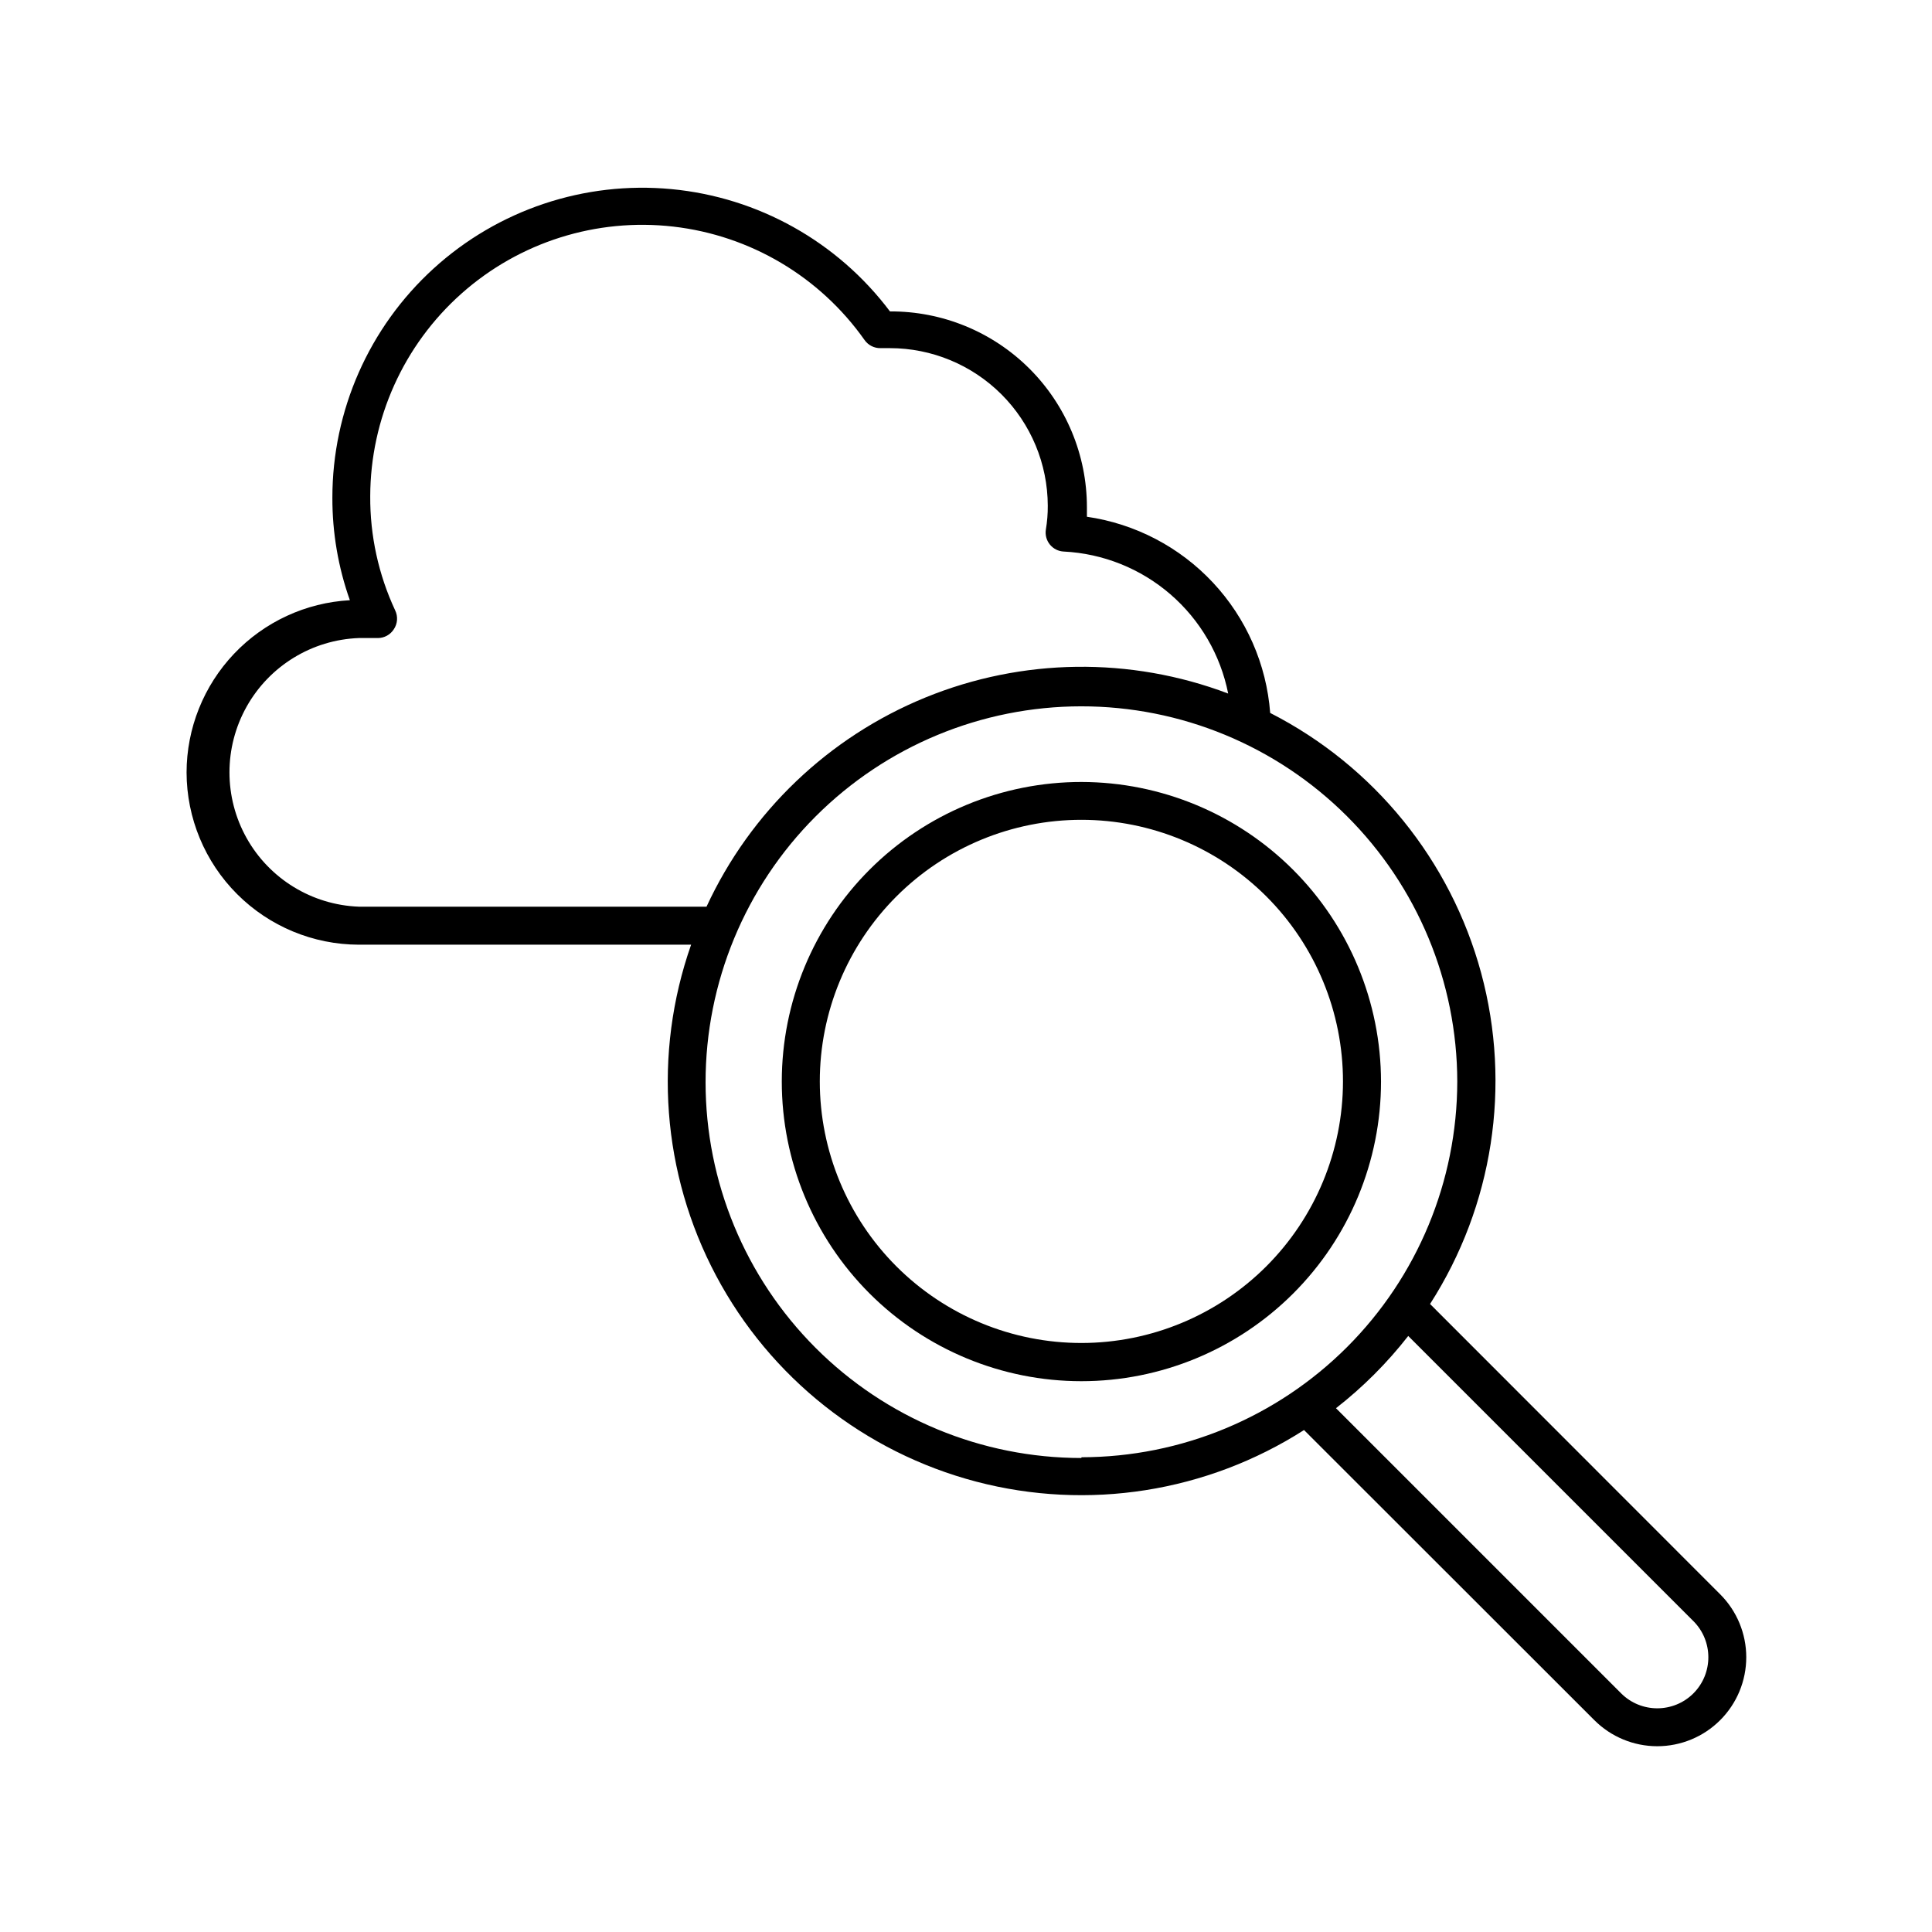
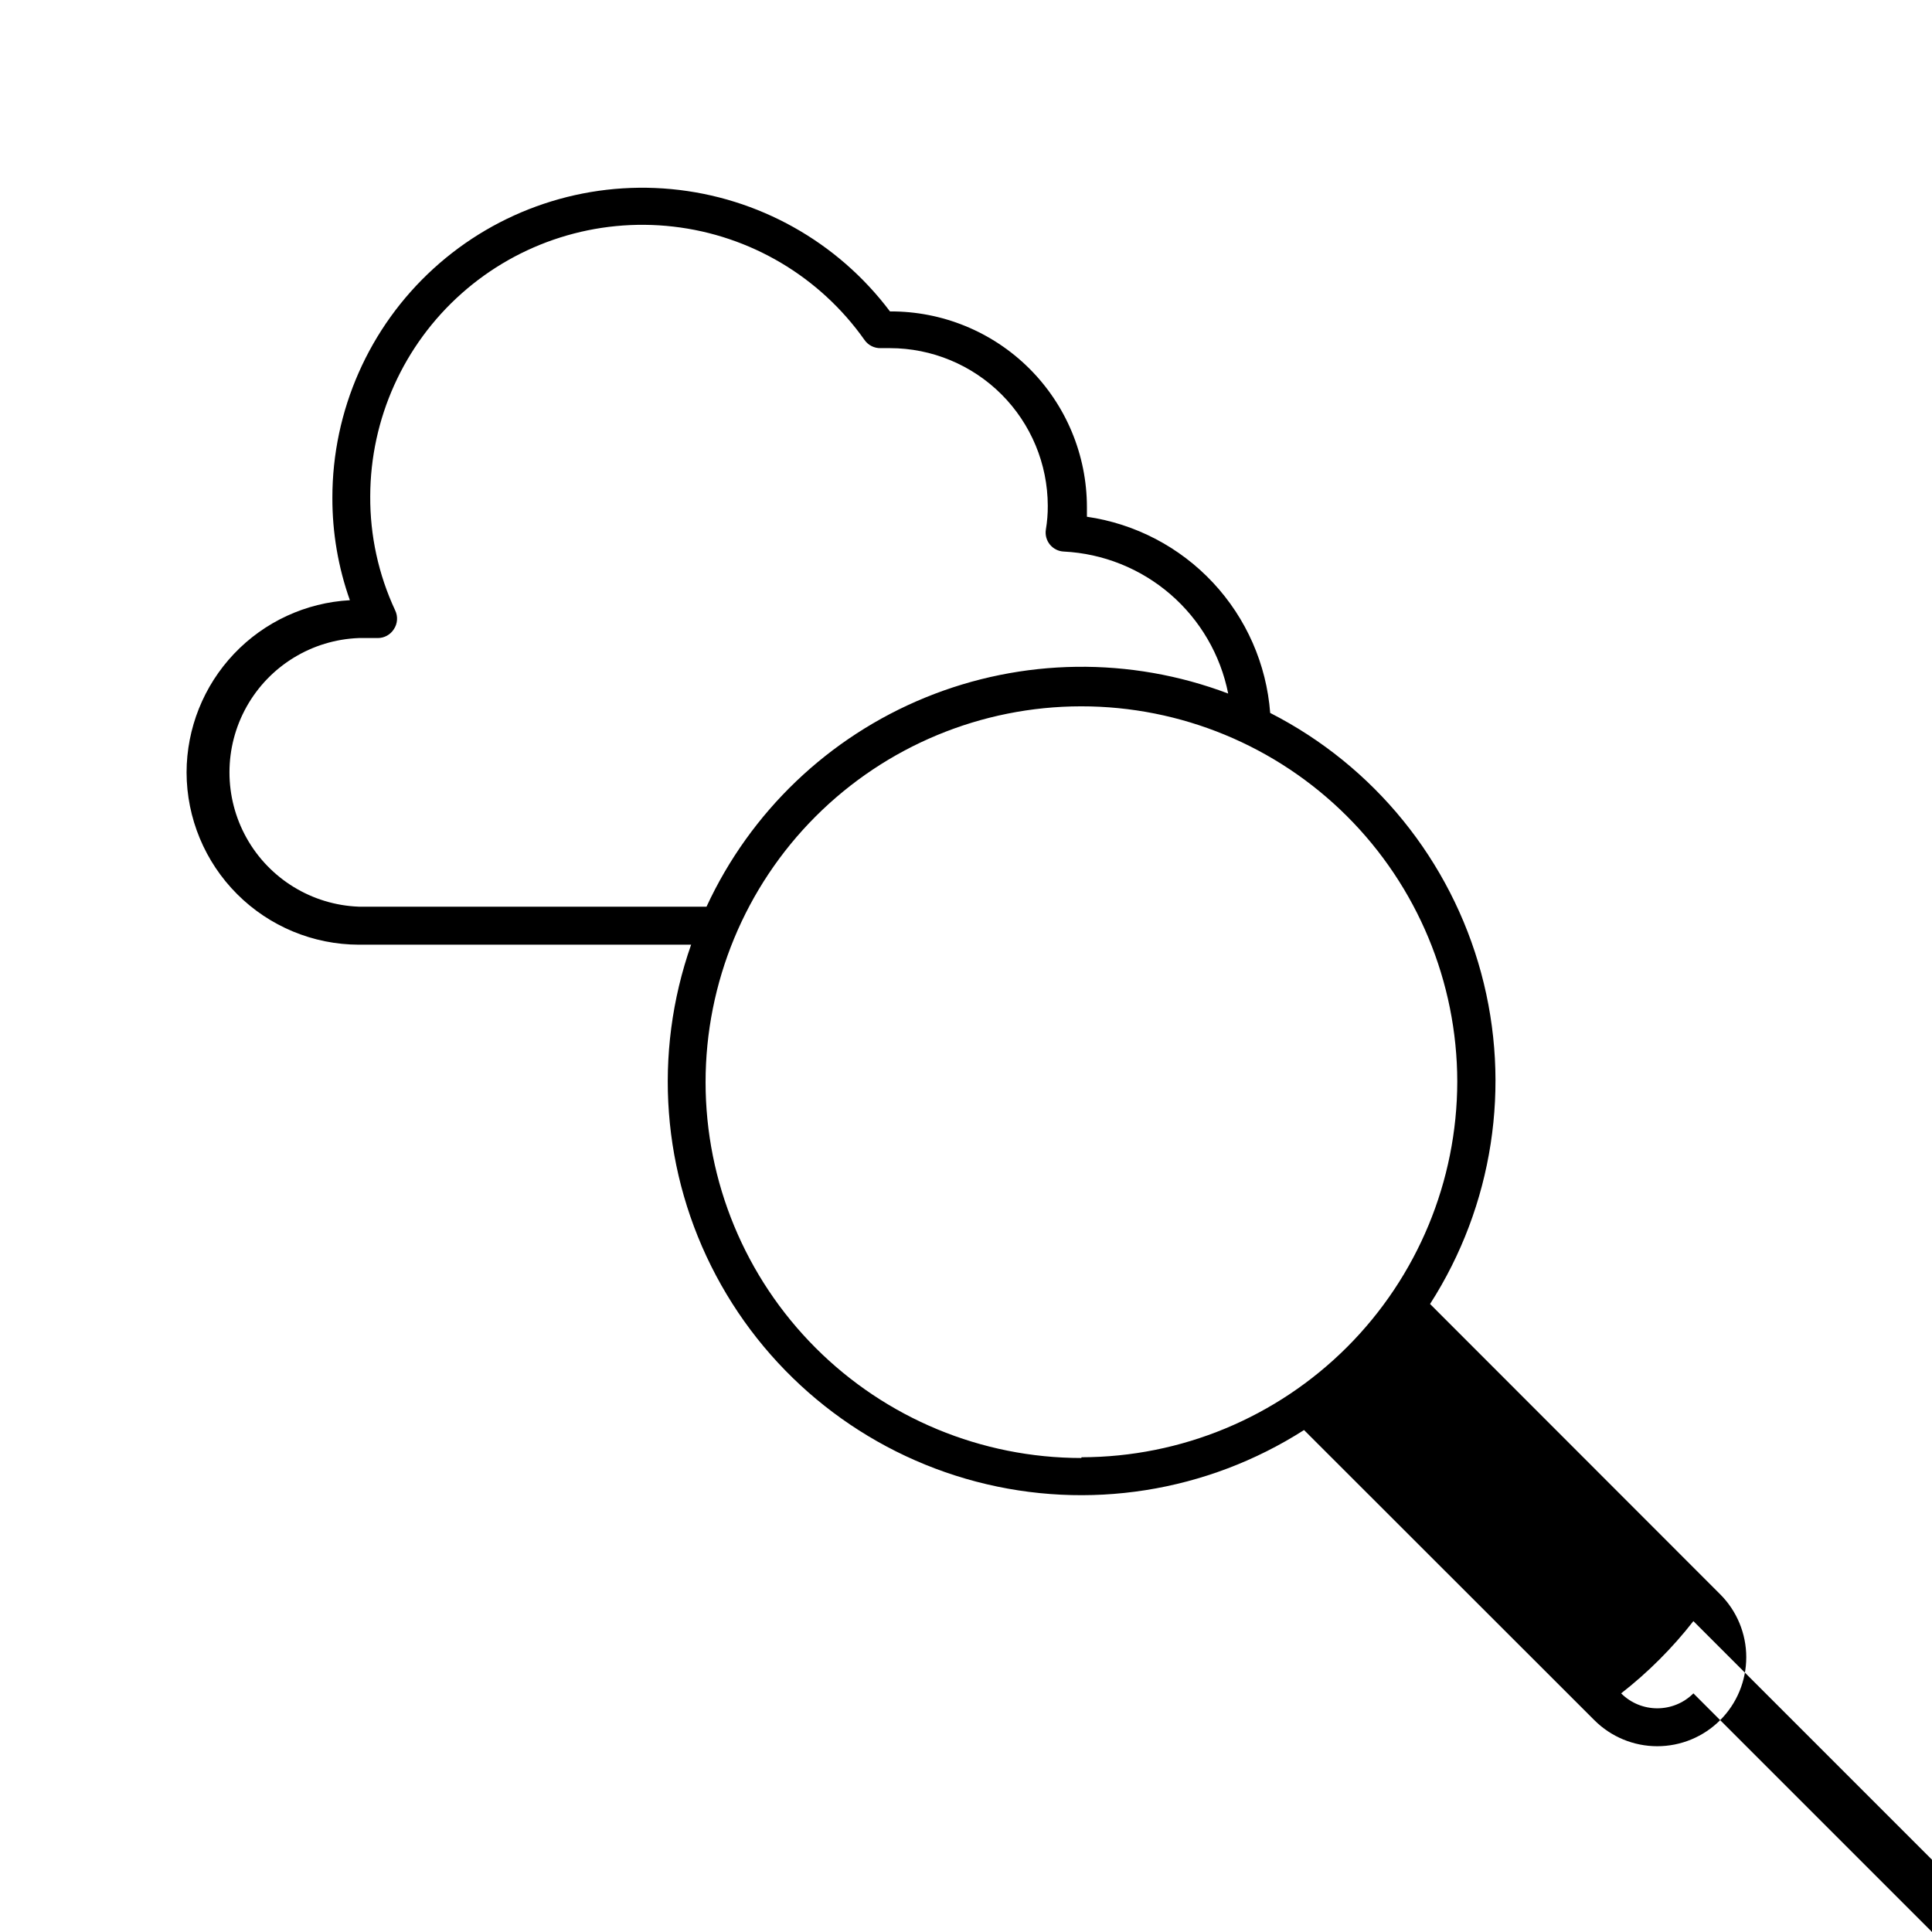
<svg xmlns="http://www.w3.org/2000/svg" fill="#000000" width="800px" height="800px" version="1.1" viewBox="144 144 512 512">
  <g>
-     <path d="m522.98 489.57c16.695-26.012 21.613-57.871 13.543-87.707-8.074-29.84-28.379-54.875-55.91-68.926-0.98-12.898-6.324-25.074-15.152-34.527-8.828-9.453-20.617-15.613-33.418-17.465v-2.57c-0.012-13.805-5.527-27.039-15.32-36.77-9.797-9.727-23.066-15.152-36.871-15.074-13.895-18.484-34.938-30.254-57.957-32.418-23.023-2.168-45.891 5.477-62.984 21.043-17.098 15.57-26.836 37.625-26.828 60.75-0.023 9.25 1.543 18.438 4.637 27.156-11.68 0.641-22.668 5.731-30.715 14.215-8.047 8.488-12.543 19.734-12.562 31.43 0.027 12.098 4.844 23.691 13.398 32.246 8.555 8.555 20.148 13.371 32.246 13.398h88.066c-10.141 28.871-7.746 60.668 6.606 87.695 14.352 27.031 39.348 46.824 68.945 54.598 29.598 7.773 61.098 2.816 86.875-13.672l76.934 76.883c4.422 4.426 10.422 6.91 16.676 6.91s12.254-2.484 16.676-6.91c4.426-4.422 6.91-10.422 6.91-16.676s-2.484-12.254-6.91-16.676zm-283.89-105.29c-12.398-0.469-23.66-7.352-29.73-18.176-6.066-10.82-6.066-24.02 0-34.84 6.07-10.824 17.332-17.707 29.73-18.176h5.039c1.711 0 3.305-0.875 4.231-2.316 1.012-1.496 1.145-3.418 0.352-5.039-4.41-9.461-6.664-19.785-6.598-30.227 0.047-20.527 8.844-40.059 24.18-53.703 15.336-13.641 35.762-20.098 56.152-17.75 20.395 2.344 38.82 13.27 50.656 30.039 0.973 1.398 2.582 2.215 4.285 2.168h2.469c11.074 0.012 21.695 4.414 29.535 12.242 7.836 7.828 12.254 18.445 12.281 29.523 0.016 2.109-0.156 4.215-0.504 6.297-0.23 1.418 0.152 2.863 1.055 3.981 0.906 1.117 2.242 1.797 3.68 1.863 10.418 0.52 20.367 4.504 28.262 11.324 7.894 6.816 13.285 16.078 15.316 26.309-25.914-9.809-54.582-9.434-80.23 1.043-25.652 10.48-46.379 30.289-58.016 55.438zm191.45 146.11v-0.004c-26.406-0.012-51.727-10.508-70.395-29.184s-29.156-43.996-29.16-70.402c-0.004-26.402 10.477-51.73 29.137-70.41 18.664-18.68 43.977-29.188 70.383-29.207 26.406-0.023 51.738 10.441 70.43 29.09 18.695 18.648 29.219 43.957 29.258 70.359-0.039 26.391-10.543 51.691-29.203 70.352-18.66 18.66-43.961 29.164-70.352 29.203zm162.23 62.371c-5.293 5.277-13.855 5.277-19.148 0l-75.57-75.57v-0.004c7.141-5.574 13.57-12.004 19.145-19.145l75.57 75.57h0.004c5.277 5.293 5.277 13.855 0 19.148z" />
-     <path d="m430.63 351.23c-21.059-0.016-41.262 8.34-56.164 23.227-14.898 14.883-23.277 35.078-23.285 56.141-0.008 21.059 8.352 41.262 23.238 56.16 14.887 14.895 35.082 23.27 56.145 23.273s41.262-8.359 56.156-23.25 23.262-35.09 23.262-56.152c-0.027-21.039-8.395-41.211-23.27-56.098-14.871-14.883-35.039-23.262-56.082-23.301zm0 148.68v-0.004c-18.391 0.016-36.035-7.281-49.047-20.277-13.008-13-20.32-30.637-20.328-49.027-0.004-18.395 7.301-36.031 20.305-49.039 13.008-13.004 30.645-20.309 49.039-20.305 18.391 0.008 36.027 7.32 49.027 20.328 12.996 13.012 20.293 30.656 20.277 49.047-0.023 18.367-7.332 35.969-20.316 48.957-12.988 12.984-30.59 20.293-48.957 20.316z" />
+     <path d="m522.98 489.57c16.695-26.012 21.613-57.871 13.543-87.707-8.074-29.84-28.379-54.875-55.91-68.926-0.98-12.898-6.324-25.074-15.152-34.527-8.828-9.453-20.617-15.613-33.418-17.465v-2.57c-0.012-13.805-5.527-27.039-15.32-36.77-9.797-9.727-23.066-15.152-36.871-15.074-13.895-18.484-34.938-30.254-57.957-32.418-23.023-2.168-45.891 5.477-62.984 21.043-17.098 15.57-26.836 37.625-26.828 60.75-0.023 9.25 1.543 18.438 4.637 27.156-11.68 0.641-22.668 5.731-30.715 14.215-8.047 8.488-12.543 19.734-12.562 31.43 0.027 12.098 4.844 23.691 13.398 32.246 8.555 8.555 20.148 13.371 32.246 13.398h88.066c-10.141 28.871-7.746 60.668 6.606 87.695 14.352 27.031 39.348 46.824 68.945 54.598 29.598 7.773 61.098 2.816 86.875-13.672l76.934 76.883c4.422 4.426 10.422 6.91 16.676 6.91s12.254-2.484 16.676-6.91c4.426-4.422 6.91-10.422 6.91-16.676s-2.484-12.254-6.91-16.676zm-283.89-105.29c-12.398-0.469-23.66-7.352-29.73-18.176-6.066-10.82-6.066-24.02 0-34.84 6.07-10.824 17.332-17.707 29.73-18.176h5.039c1.711 0 3.305-0.875 4.231-2.316 1.012-1.496 1.145-3.418 0.352-5.039-4.41-9.461-6.664-19.785-6.598-30.227 0.047-20.527 8.844-40.059 24.18-53.703 15.336-13.641 35.762-20.098 56.152-17.75 20.395 2.344 38.82 13.27 50.656 30.039 0.973 1.398 2.582 2.215 4.285 2.168h2.469c11.074 0.012 21.695 4.414 29.535 12.242 7.836 7.828 12.254 18.445 12.281 29.523 0.016 2.109-0.156 4.215-0.504 6.297-0.23 1.418 0.152 2.863 1.055 3.981 0.906 1.117 2.242 1.797 3.68 1.863 10.418 0.52 20.367 4.504 28.262 11.324 7.894 6.816 13.285 16.078 15.316 26.309-25.914-9.809-54.582-9.434-80.23 1.043-25.652 10.48-46.379 30.289-58.016 55.438zm191.45 146.11v-0.004c-26.406-0.012-51.727-10.508-70.395-29.184s-29.156-43.996-29.16-70.402c-0.004-26.402 10.477-51.73 29.137-70.41 18.664-18.68 43.977-29.188 70.383-29.207 26.406-0.023 51.738 10.441 70.43 29.09 18.695 18.648 29.219 43.957 29.258 70.359-0.039 26.391-10.543 51.691-29.203 70.352-18.66 18.66-43.961 29.164-70.352 29.203zm162.23 62.371c-5.293 5.277-13.855 5.277-19.148 0v-0.004c7.141-5.574 13.57-12.004 19.145-19.145l75.57 75.57h0.004c5.277 5.293 5.277 13.855 0 19.148z" />
  </g>
</svg>